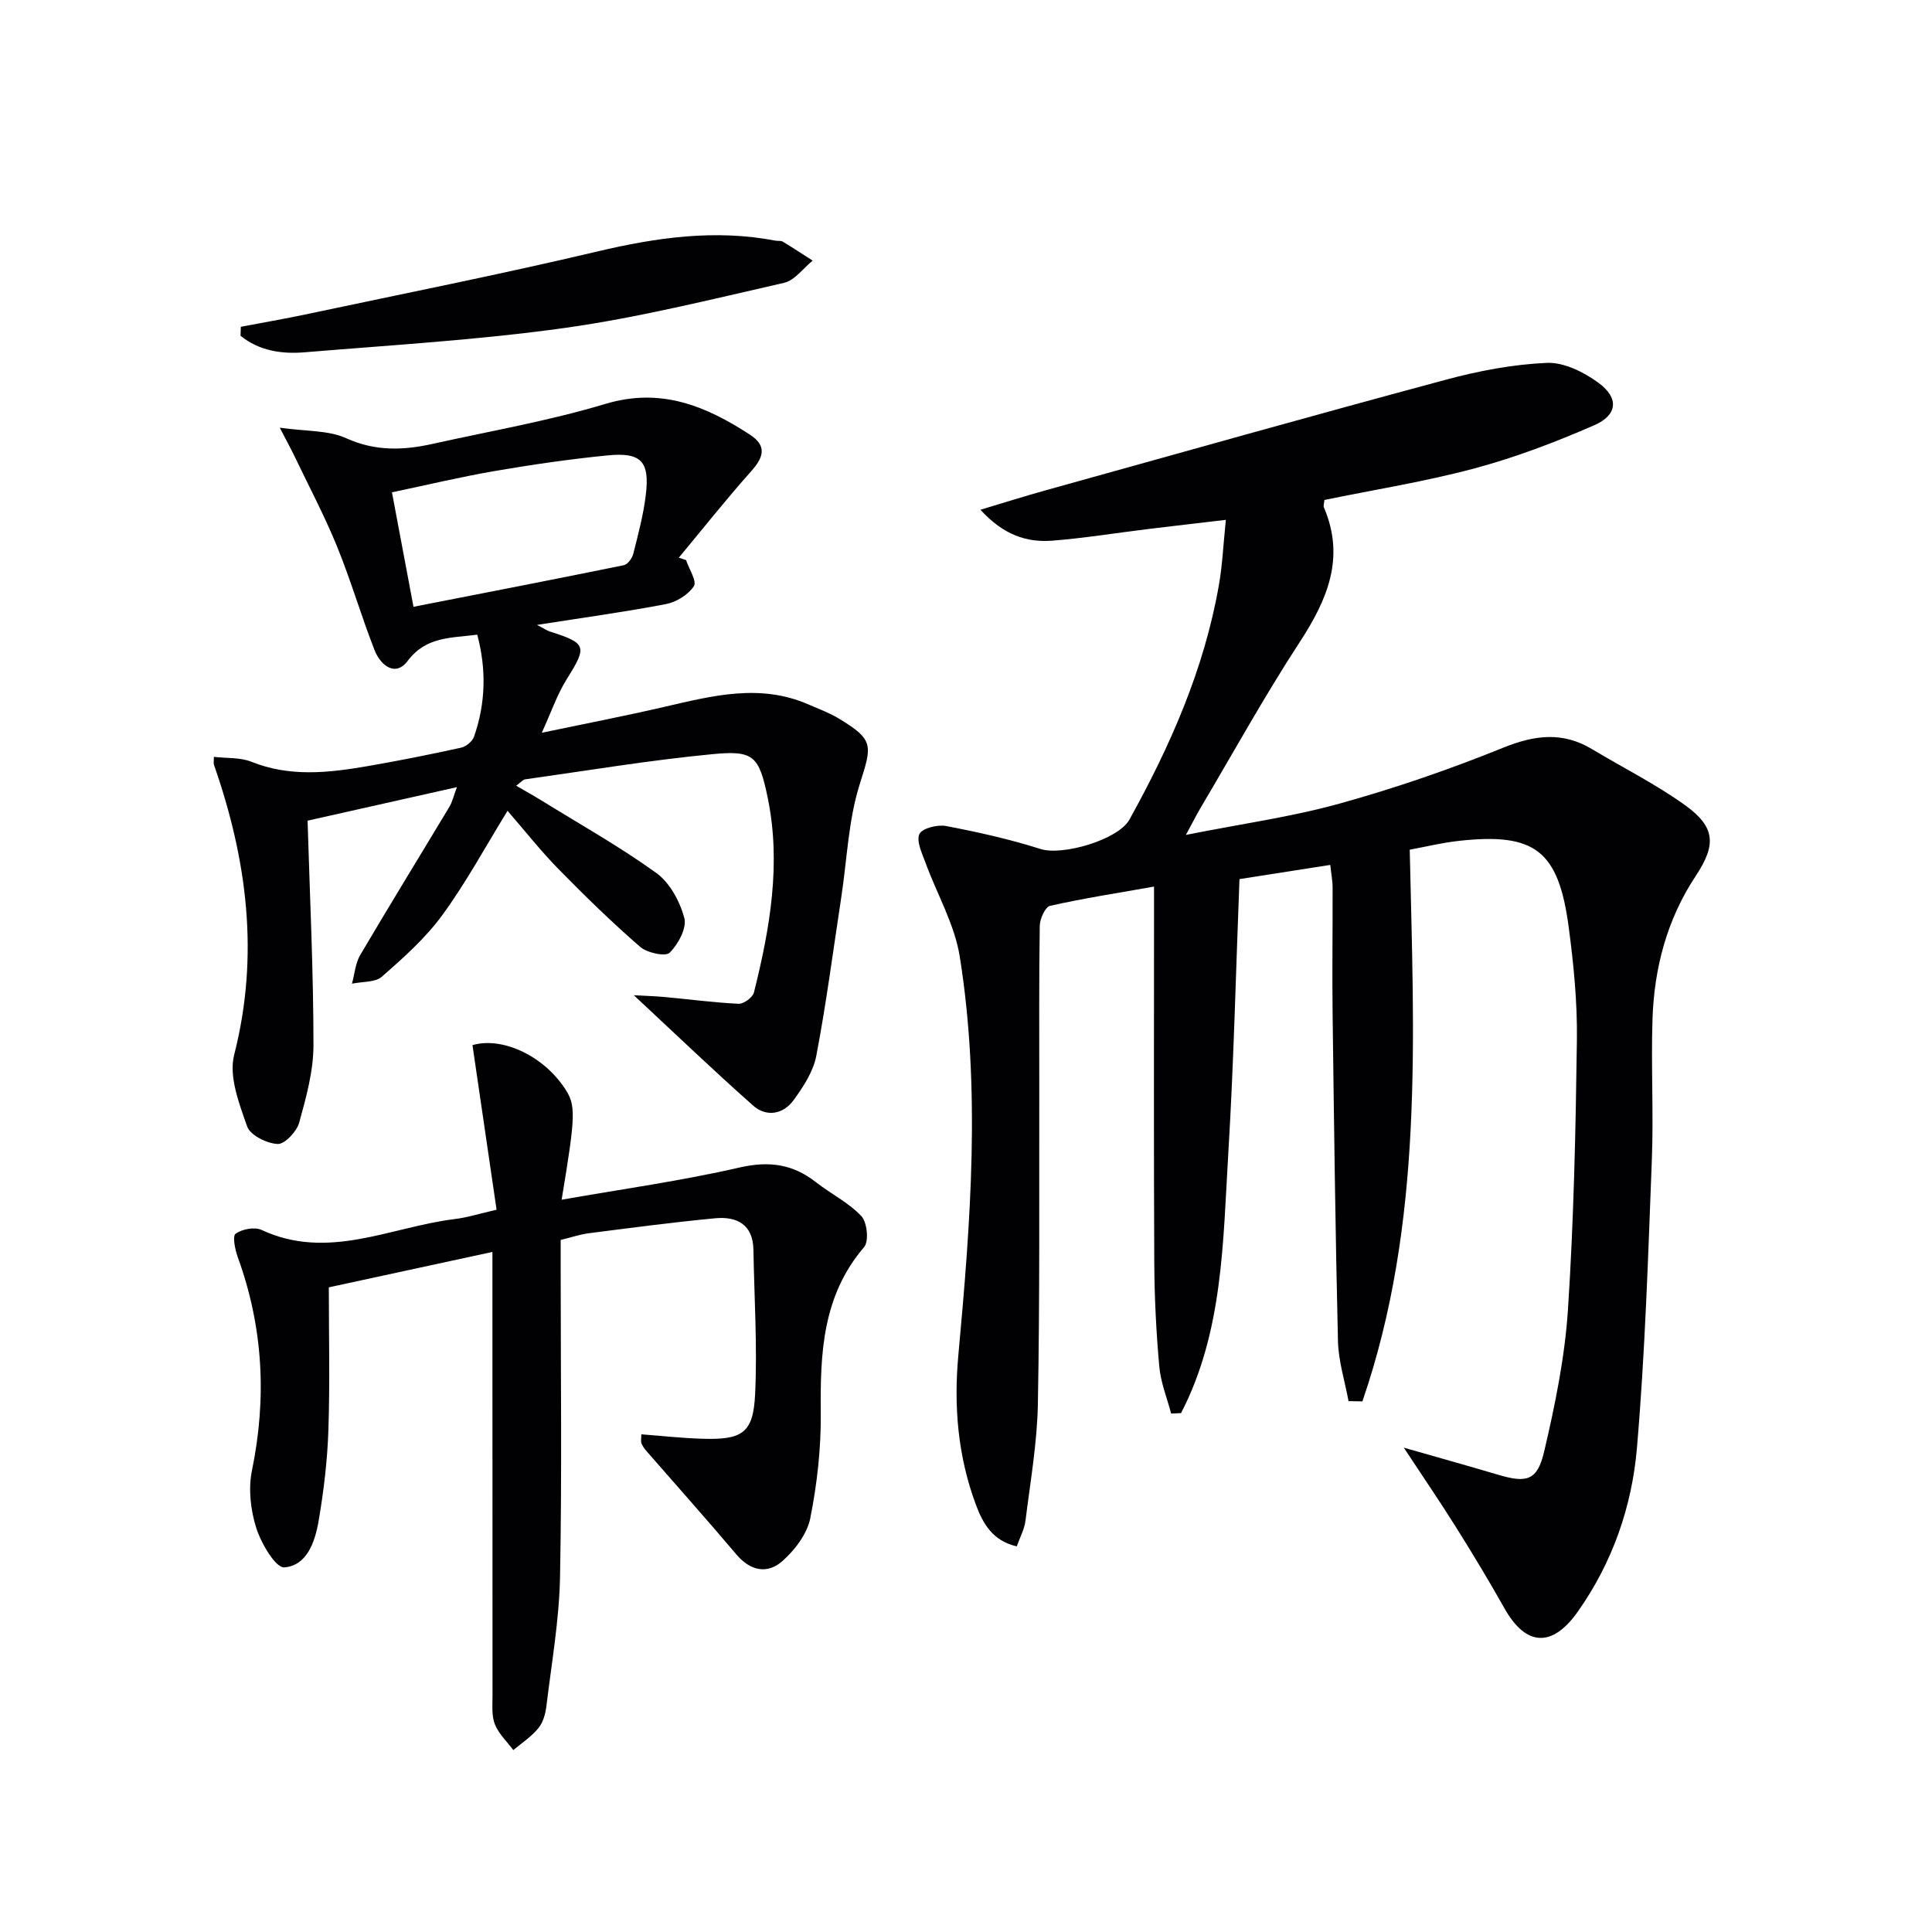
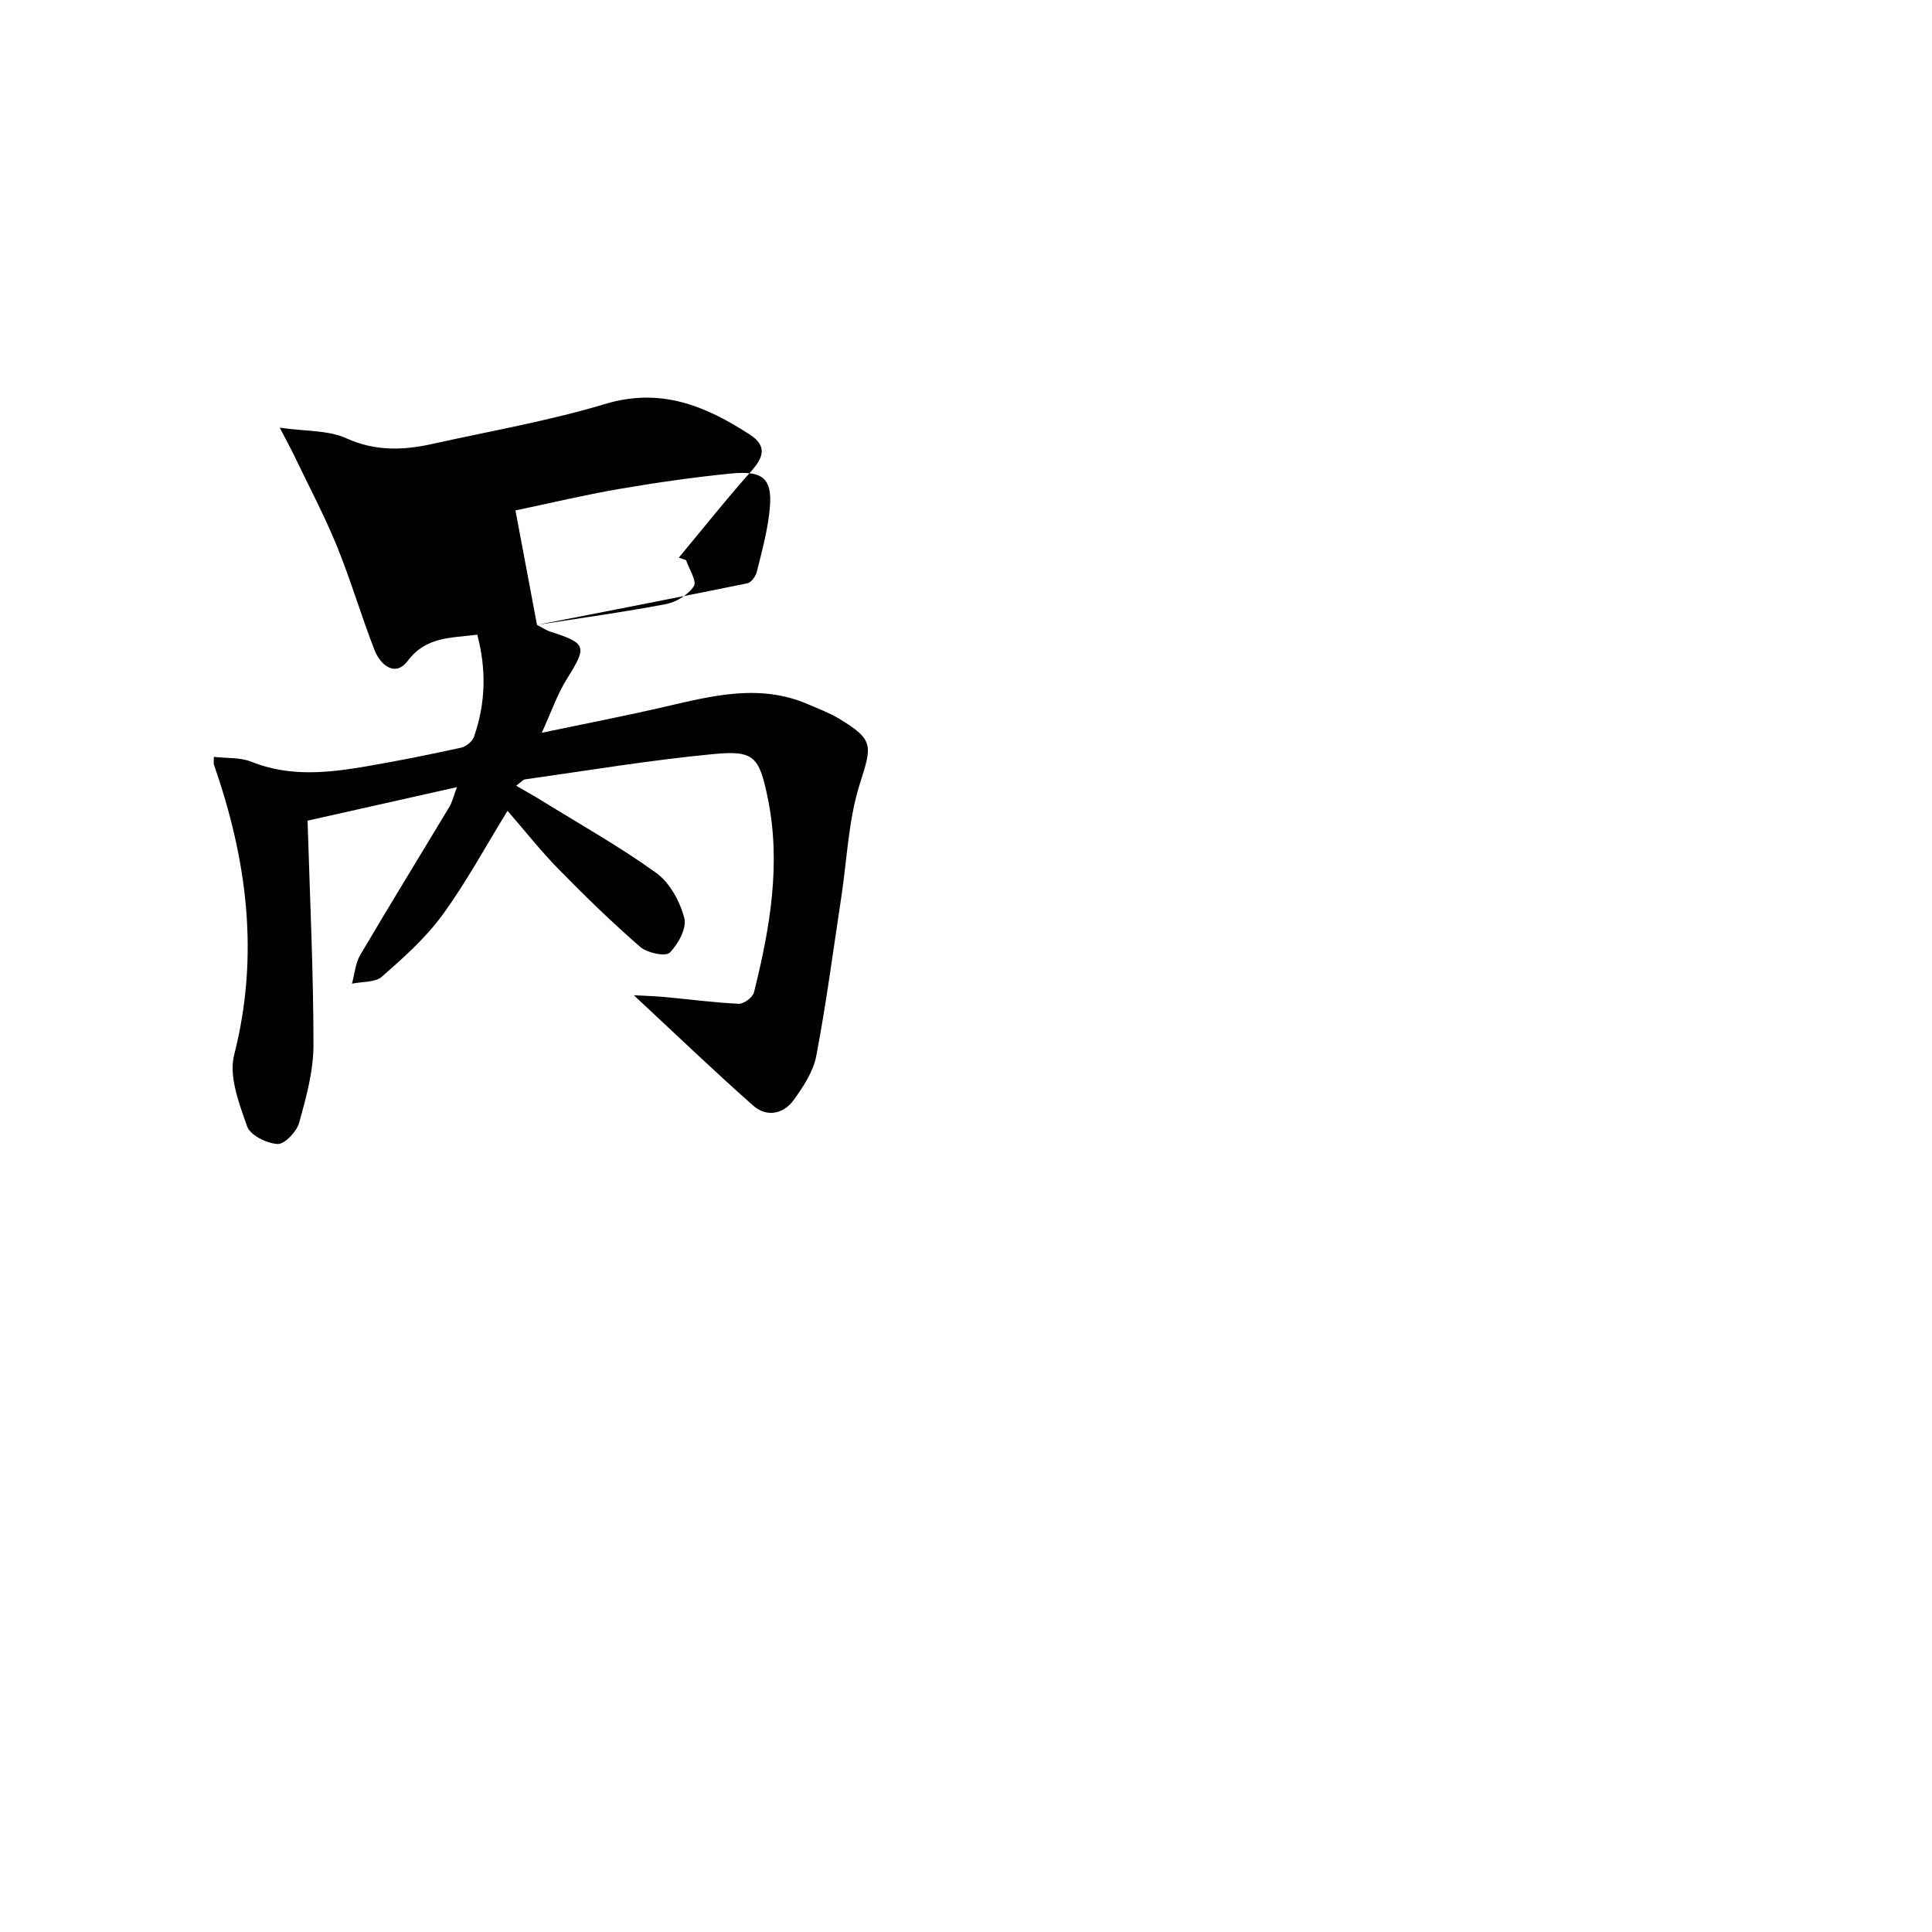
<svg xmlns="http://www.w3.org/2000/svg" enable-background="new 0 0 400 400" viewBox="0 0 400 400">
  <g fill="#010104">
-     <path d="m279.2 290.09c-.76-4.14-2.09-8.27-2.19-12.43-.54-22.62-.82-45.26-1.11-67.89-.11-8.66.03-17.33 0-25.99 0-1.43-.29-2.87-.48-4.71-6.64 1.04-12.81 2-18.8 2.94-.75 19.19-1.18 37.97-2.31 56.7-1.11 18.34-1.06 37.01-9.79 53.86-.68.03-1.37.06-2.05.09-.85-3.24-2.16-6.43-2.45-9.72-.64-7.12-1-14.28-1.04-21.42-.12-24-.05-48-.05-71.99 0-1.8 0-3.6 0-5.97-7.56 1.34-14.59 2.42-21.52 3.98-1.01.23-2.12 2.7-2.14 4.15-.18 11.16-.08 22.33-.1 33.5-.04 21.83.12 43.66-.29 65.49-.15 8.09-1.57 16.16-2.57 24.21-.22 1.73-1.13 3.37-1.8 5.27-5.06-1.14-7.06-4.85-8.48-8.68-3.7-9.95-4.59-20.27-3.62-30.85 2.53-27.53 4.69-55.12.29-82.62-1.07-6.68-4.74-12.94-7.1-19.43-.71-1.94-1.93-4.45-1.24-5.91.57-1.2 3.76-1.99 5.53-1.65 6.59 1.26 13.18 2.73 19.56 4.76 4.53 1.44 16.07-1.92 18.38-6.08 8.5-15.33 15.51-31.23 18.54-48.63.71-4.05.89-8.19 1.43-13.44-5.85.69-11.02 1.28-16.18 1.91-6.59.81-13.15 1.88-19.76 2.4-5.31.41-10.12-1.19-14.87-6.4 4.97-1.49 9.11-2.81 13.3-3.97 27.66-7.7 55.29-15.49 83.01-22.94 6.83-1.84 13.93-3.2 20.97-3.5 3.55-.15 7.7 1.93 10.72 4.16 4.24 3.13 3.91 6.64-.92 8.75-8.02 3.5-16.29 6.65-24.73 8.92-10.21 2.74-20.72 4.41-31.13 6.55-.05.62-.27 1.17-.1 1.56 4.45 10.44.69 19.12-5.05 27.92-7.26 11.13-13.7 22.8-20.48 34.25-.82 1.39-1.54 2.83-3.06 5.62 11.5-2.29 21.87-3.72 31.87-6.5 11.47-3.18 22.8-7.09 33.84-11.56 6.51-2.63 12.3-3.36 18.4.31 6.39 3.84 13.12 7.21 19.16 11.53 6.38 4.57 6.6 8.21 2.28 14.74-5.96 9-8.6 19.07-8.94 29.69-.31 9.66.24 19.34-.13 28.99-.77 19.93-1.39 39.88-3.09 59.74-1.04 12.13-5.06 23.7-12.24 33.87-5.3 7.51-10.74 7.21-15.18-.67-3.18-5.65-6.53-11.21-9.97-16.7-3.34-5.33-6.89-10.52-10.88-16.58 6.86 1.97 13.23 3.74 19.57 5.62 5.87 1.74 8.08 1.23 9.49-4.81 2.27-9.66 4.28-19.53 4.93-29.4 1.21-18.58 1.6-37.23 1.85-55.85.1-7.78-.67-15.62-1.7-23.34-2.11-15.87-7-19.58-22.71-17.85-3.57.39-7.09 1.26-10.2 1.83.86 38.94 2.91 77.29-9.8 114.22-.96-.03-1.91-.04-2.87-.05z" />
-     <path d="m111.18 129.38c1.54.8 2.06 1.18 2.64 1.36 7.67 2.44 7.77 3.07 3.54 9.83-2 3.19-3.23 6.87-5.19 11.14 8.92-1.87 17.27-3.48 25.55-5.4 9.87-2.29 19.67-4.81 29.62-.48 2.12.92 4.32 1.73 6.29 2.91 7.39 4.45 6.92 5.56 4.36 13.64-2.35 7.45-2.62 15.56-3.81 23.37-1.67 10.95-3.1 21.95-5.17 32.83-.62 3.26-2.69 6.43-4.71 9.2-2.13 2.92-5.6 3.56-8.36 1.13-8.15-7.21-16.01-14.76-24.72-22.86 2.36.13 4.43.19 6.49.38 5.07.47 10.14 1.15 15.22 1.39 1.05.05 2.9-1.31 3.16-2.32 3.33-13.29 5.68-26.73 2.84-40.41-1.78-8.57-2.9-9.76-11.3-8.96-13.03 1.24-25.97 3.41-38.94 5.23-.42.06-.78.55-1.82 1.32 2 1.16 3.52 1.99 4.99 2.9 8.05 4.98 16.34 9.63 24.01 15.15 2.8 2.02 4.9 5.9 5.81 9.33.55 2.07-1.26 5.44-3.04 7.19-.87.86-4.67.03-6.11-1.22-5.87-5.1-11.45-10.54-16.9-16.1-3.7-3.78-6.99-7.96-10.55-12.06-4.58 7.44-8.58 14.85-13.5 21.59-3.48 4.76-8.03 8.82-12.5 12.74-1.41 1.24-4.1 1.01-6.21 1.46.55-2 .7-4.23 1.72-5.95 6.06-10.29 12.32-20.46 18.47-30.7.58-.96.82-2.12 1.54-4.04-11.07 2.48-21.47 4.82-30.92 6.94.48 16.01 1.22 31.24 1.22 46.48 0 5.37-1.51 10.82-2.96 16.05-.51 1.84-2.99 4.48-4.46 4.41-2.24-.11-5.67-1.8-6.31-3.63-1.66-4.73-3.83-10.35-2.69-14.82 5.27-20.64 2.68-40.44-4.19-60.08-.1-.29-.01-.65-.01-1.62 2.67.31 5.45.09 7.76 1.01 7.93 3.19 15.92 2.31 23.94.93 6.52-1.12 13.02-2.42 19.48-3.84 1.03-.23 2.34-1.3 2.68-2.27 2.41-6.91 2.59-13.91.67-21.13-5.48.72-10.58.35-14.41 5.44-2.56 3.4-5.63.87-6.84-2.21-2.78-7.08-4.9-14.43-7.77-21.47-2.6-6.38-5.84-12.49-8.82-18.71-.75-1.56-1.59-3.08-3.05-5.9 5.49.78 10.07.5 13.76 2.18 6.02 2.73 11.8 2.52 17.84 1.18 11.96-2.66 24.09-4.76 35.8-8.28 11.51-3.46 20.79.41 29.93 6.35 3.64 2.37 2.82 4.75.22 7.65-5.16 5.78-9.97 11.87-14.93 17.83.5.17 1 .34 1.5.5.62 1.85 2.28 4.38 1.62 5.4-1.15 1.76-3.6 3.28-5.74 3.7-8.53 1.64-17.14 2.81-26.74 4.32zm-25.57-3.75c14.7-2.88 29.14-5.67 43.54-8.61.8-.16 1.72-1.42 1.95-2.32 1.02-4.02 2.1-8.06 2.6-12.17.86-7.02-.94-8.94-7.96-8.24-7.76.77-15.5 1.89-23.19 3.21-7.12 1.22-14.16 2.91-21.4 4.43 1.54 8.16 2.94 15.6 4.46 23.7z" />
-     <path d="m102.81 250.46c-1.69-11.51-3.33-22.75-4.99-34.08 5.95-1.73 14.31 1.93 18.96 8.73 2.5 3.65 2.47 5.38-.5 23.28 12.56-2.21 24.82-3.91 36.83-6.67 6.11-1.4 11.01-.72 15.81 3.03 3.1 2.42 6.77 4.23 9.42 7.04 1.2 1.28 1.59 5.21.56 6.41-8.65 10.1-9.09 22.01-8.97 34.38.07 7.26-.75 14.63-2.17 21.75-.65 3.26-3.2 6.6-5.78 8.88-3.1 2.75-6.63 2.05-9.54-1.4-6.08-7.2-12.37-14.23-18.56-21.34-.43-.49-.83-1.05-1.07-1.64-.17-.41-.03-.95-.03-1.87 4.24.32 8.32.78 12.42.91 8.5.29 10.75-1.12 11.14-9.22.47-9.93-.18-19.91-.35-29.87-.08-5.26-3.42-6.97-7.9-6.55-8.75.82-17.47 1.99-26.19 3.1-1.77.23-3.5.82-5.82 1.39v5.24c0 21.49.28 42.99-.13 64.48-.17 8.92-1.74 17.81-2.81 26.7-.19 1.61-.67 3.43-1.65 4.63-1.44 1.77-3.44 3.07-5.21 4.57-1.31-1.76-3.03-3.36-3.82-5.34-.7-1.75-.49-3.92-.49-5.9-.02-28.66-.02-57.32-.02-85.98 0-1.81 0-3.61 0-5.92-11.48 2.49-22.44 4.86-33.87 7.33 0 9.99.24 19.79-.09 29.57-.21 6.28-.96 12.57-2.02 18.77-.73 4.27-2.38 9.28-7.11 9.64-1.79.13-4.79-4.97-5.8-8.15-1.18-3.71-1.67-8.1-.9-11.88 3.1-15.06 2.33-29.71-2.92-44.16-.57-1.57-1.15-4.39-.46-4.89 1.33-.96 3.92-1.46 5.36-.79 13.74 6.41 26.65-.57 39.87-2.23 2.58-.29 5.1-1.1 8.8-1.95z" />
-     <path d="m49.86 67.66c4.5-.86 9.01-1.63 13.49-2.58 20.1-4.27 40.27-8.27 60.26-13 12.29-2.91 24.45-4.66 36.97-2.25.49.09 1.09-.04 1.47.19 2.1 1.27 4.14 2.62 6.2 3.94-1.96 1.58-3.71 4.1-5.92 4.6-15.03 3.41-30.05 7.18-45.29 9.32-17.88 2.51-35.98 3.56-54 5.06-4.76.4-9.43-.33-13.24-3.42.03-.62.04-1.24.06-1.86z" />
+     <path d="m111.18 129.38c1.54.8 2.06 1.18 2.64 1.36 7.67 2.44 7.77 3.07 3.54 9.83-2 3.19-3.23 6.87-5.19 11.14 8.92-1.87 17.27-3.48 25.55-5.4 9.87-2.29 19.67-4.81 29.62-.48 2.12.92 4.32 1.73 6.29 2.91 7.39 4.45 6.92 5.56 4.36 13.64-2.35 7.45-2.62 15.56-3.81 23.37-1.67 10.95-3.1 21.95-5.17 32.83-.62 3.26-2.69 6.43-4.71 9.2-2.13 2.92-5.6 3.56-8.36 1.13-8.15-7.21-16.01-14.76-24.72-22.86 2.36.13 4.43.19 6.49.38 5.07.47 10.14 1.15 15.22 1.39 1.05.05 2.9-1.31 3.16-2.32 3.33-13.29 5.68-26.73 2.84-40.41-1.78-8.57-2.9-9.76-11.3-8.96-13.03 1.24-25.97 3.41-38.94 5.23-.42.06-.78.55-1.82 1.32 2 1.16 3.52 1.99 4.99 2.9 8.05 4.98 16.34 9.63 24.01 15.15 2.8 2.02 4.9 5.9 5.81 9.33.55 2.07-1.26 5.44-3.04 7.19-.87.86-4.67.03-6.11-1.22-5.87-5.1-11.45-10.54-16.9-16.1-3.7-3.78-6.99-7.96-10.55-12.06-4.58 7.44-8.58 14.85-13.5 21.59-3.48 4.76-8.03 8.82-12.5 12.74-1.41 1.24-4.1 1.01-6.21 1.46.55-2 .7-4.23 1.72-5.95 6.06-10.29 12.32-20.46 18.47-30.7.58-.96.82-2.12 1.54-4.04-11.07 2.48-21.47 4.82-30.92 6.94.48 16.01 1.22 31.24 1.22 46.48 0 5.37-1.51 10.82-2.96 16.05-.51 1.84-2.99 4.48-4.46 4.41-2.24-.11-5.67-1.8-6.31-3.63-1.66-4.73-3.83-10.35-2.69-14.82 5.27-20.64 2.68-40.44-4.19-60.08-.1-.29-.01-.65-.01-1.62 2.67.31 5.45.09 7.76 1.01 7.93 3.19 15.92 2.31 23.94.93 6.52-1.12 13.02-2.42 19.48-3.84 1.03-.23 2.34-1.3 2.68-2.27 2.41-6.91 2.59-13.91.67-21.13-5.48.72-10.58.35-14.41 5.44-2.56 3.4-5.63.87-6.84-2.21-2.78-7.08-4.9-14.43-7.77-21.47-2.6-6.38-5.84-12.49-8.82-18.71-.75-1.56-1.59-3.08-3.05-5.9 5.49.78 10.07.5 13.76 2.18 6.02 2.73 11.8 2.52 17.84 1.18 11.96-2.66 24.09-4.76 35.8-8.28 11.51-3.46 20.79.41 29.93 6.35 3.64 2.37 2.82 4.75.22 7.65-5.16 5.78-9.97 11.87-14.93 17.83.5.17 1 .34 1.5.5.62 1.85 2.28 4.38 1.62 5.4-1.15 1.76-3.6 3.28-5.74 3.7-8.53 1.64-17.14 2.81-26.74 4.32zc14.7-2.88 29.14-5.67 43.54-8.61.8-.16 1.72-1.42 1.95-2.32 1.02-4.02 2.1-8.06 2.6-12.17.86-7.02-.94-8.94-7.96-8.24-7.76.77-15.5 1.89-23.19 3.21-7.12 1.22-14.16 2.91-21.4 4.43 1.54 8.16 2.94 15.6 4.46 23.7z" />
  </g>
</svg>